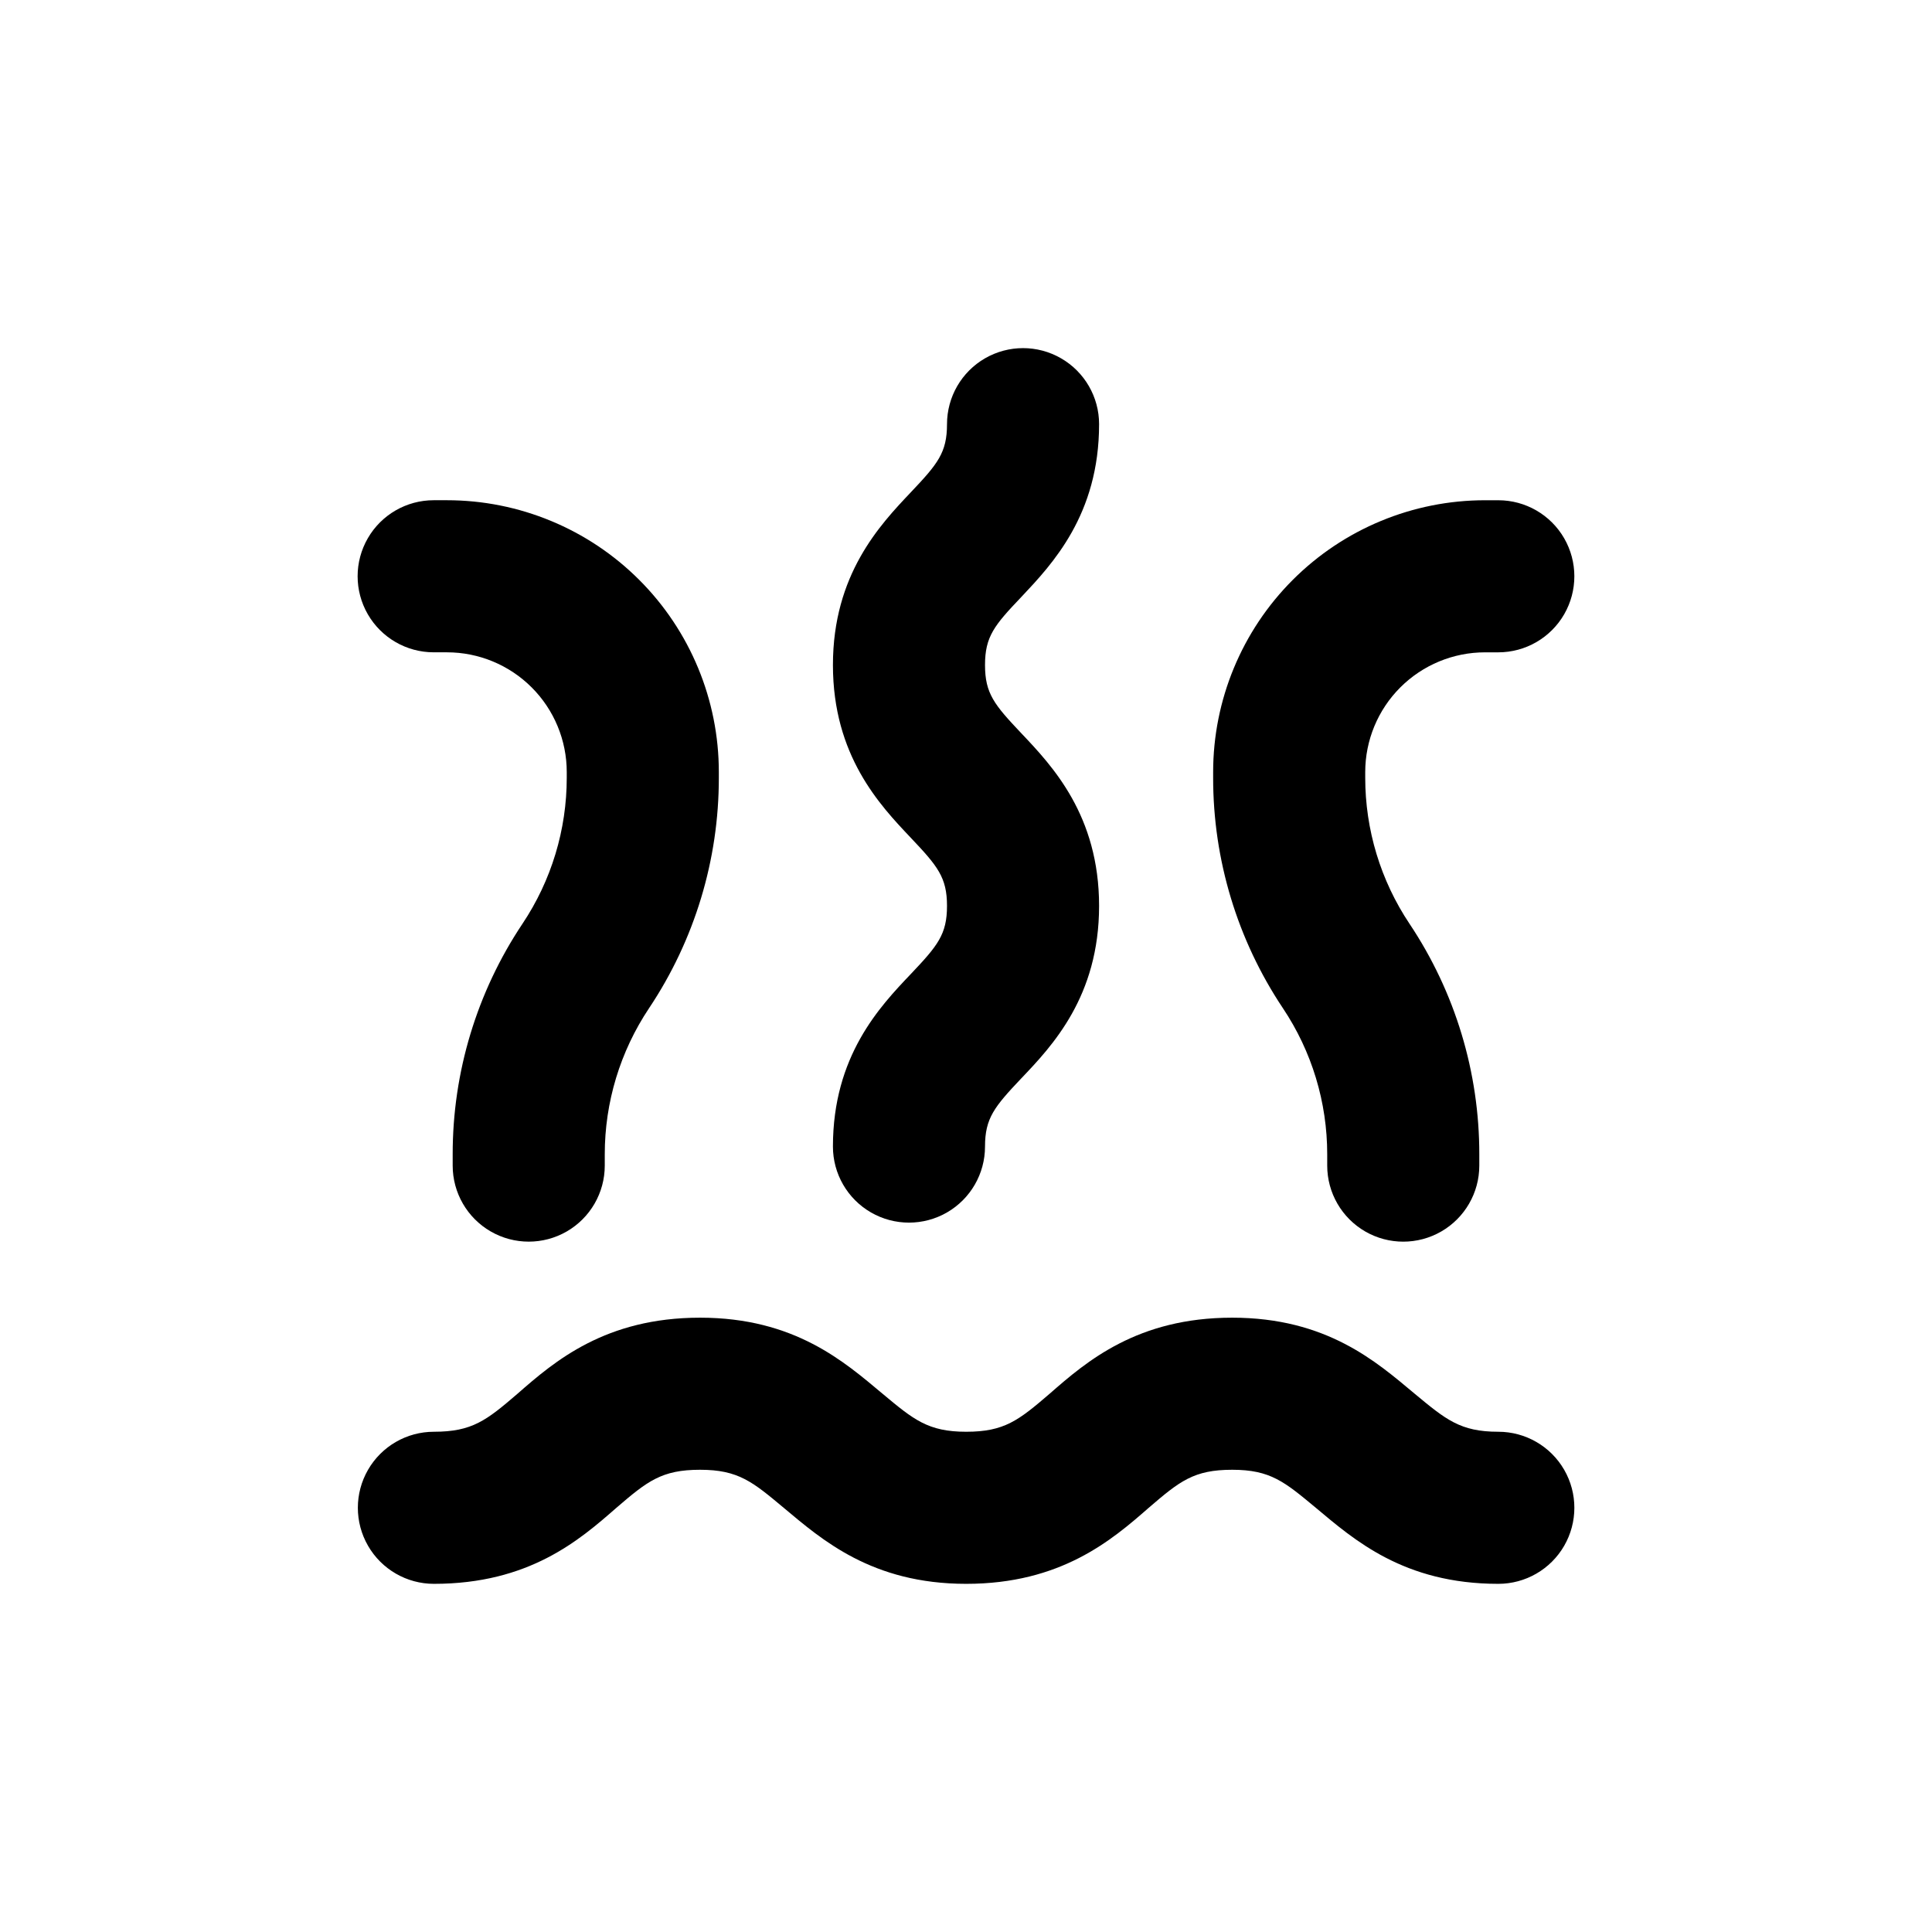
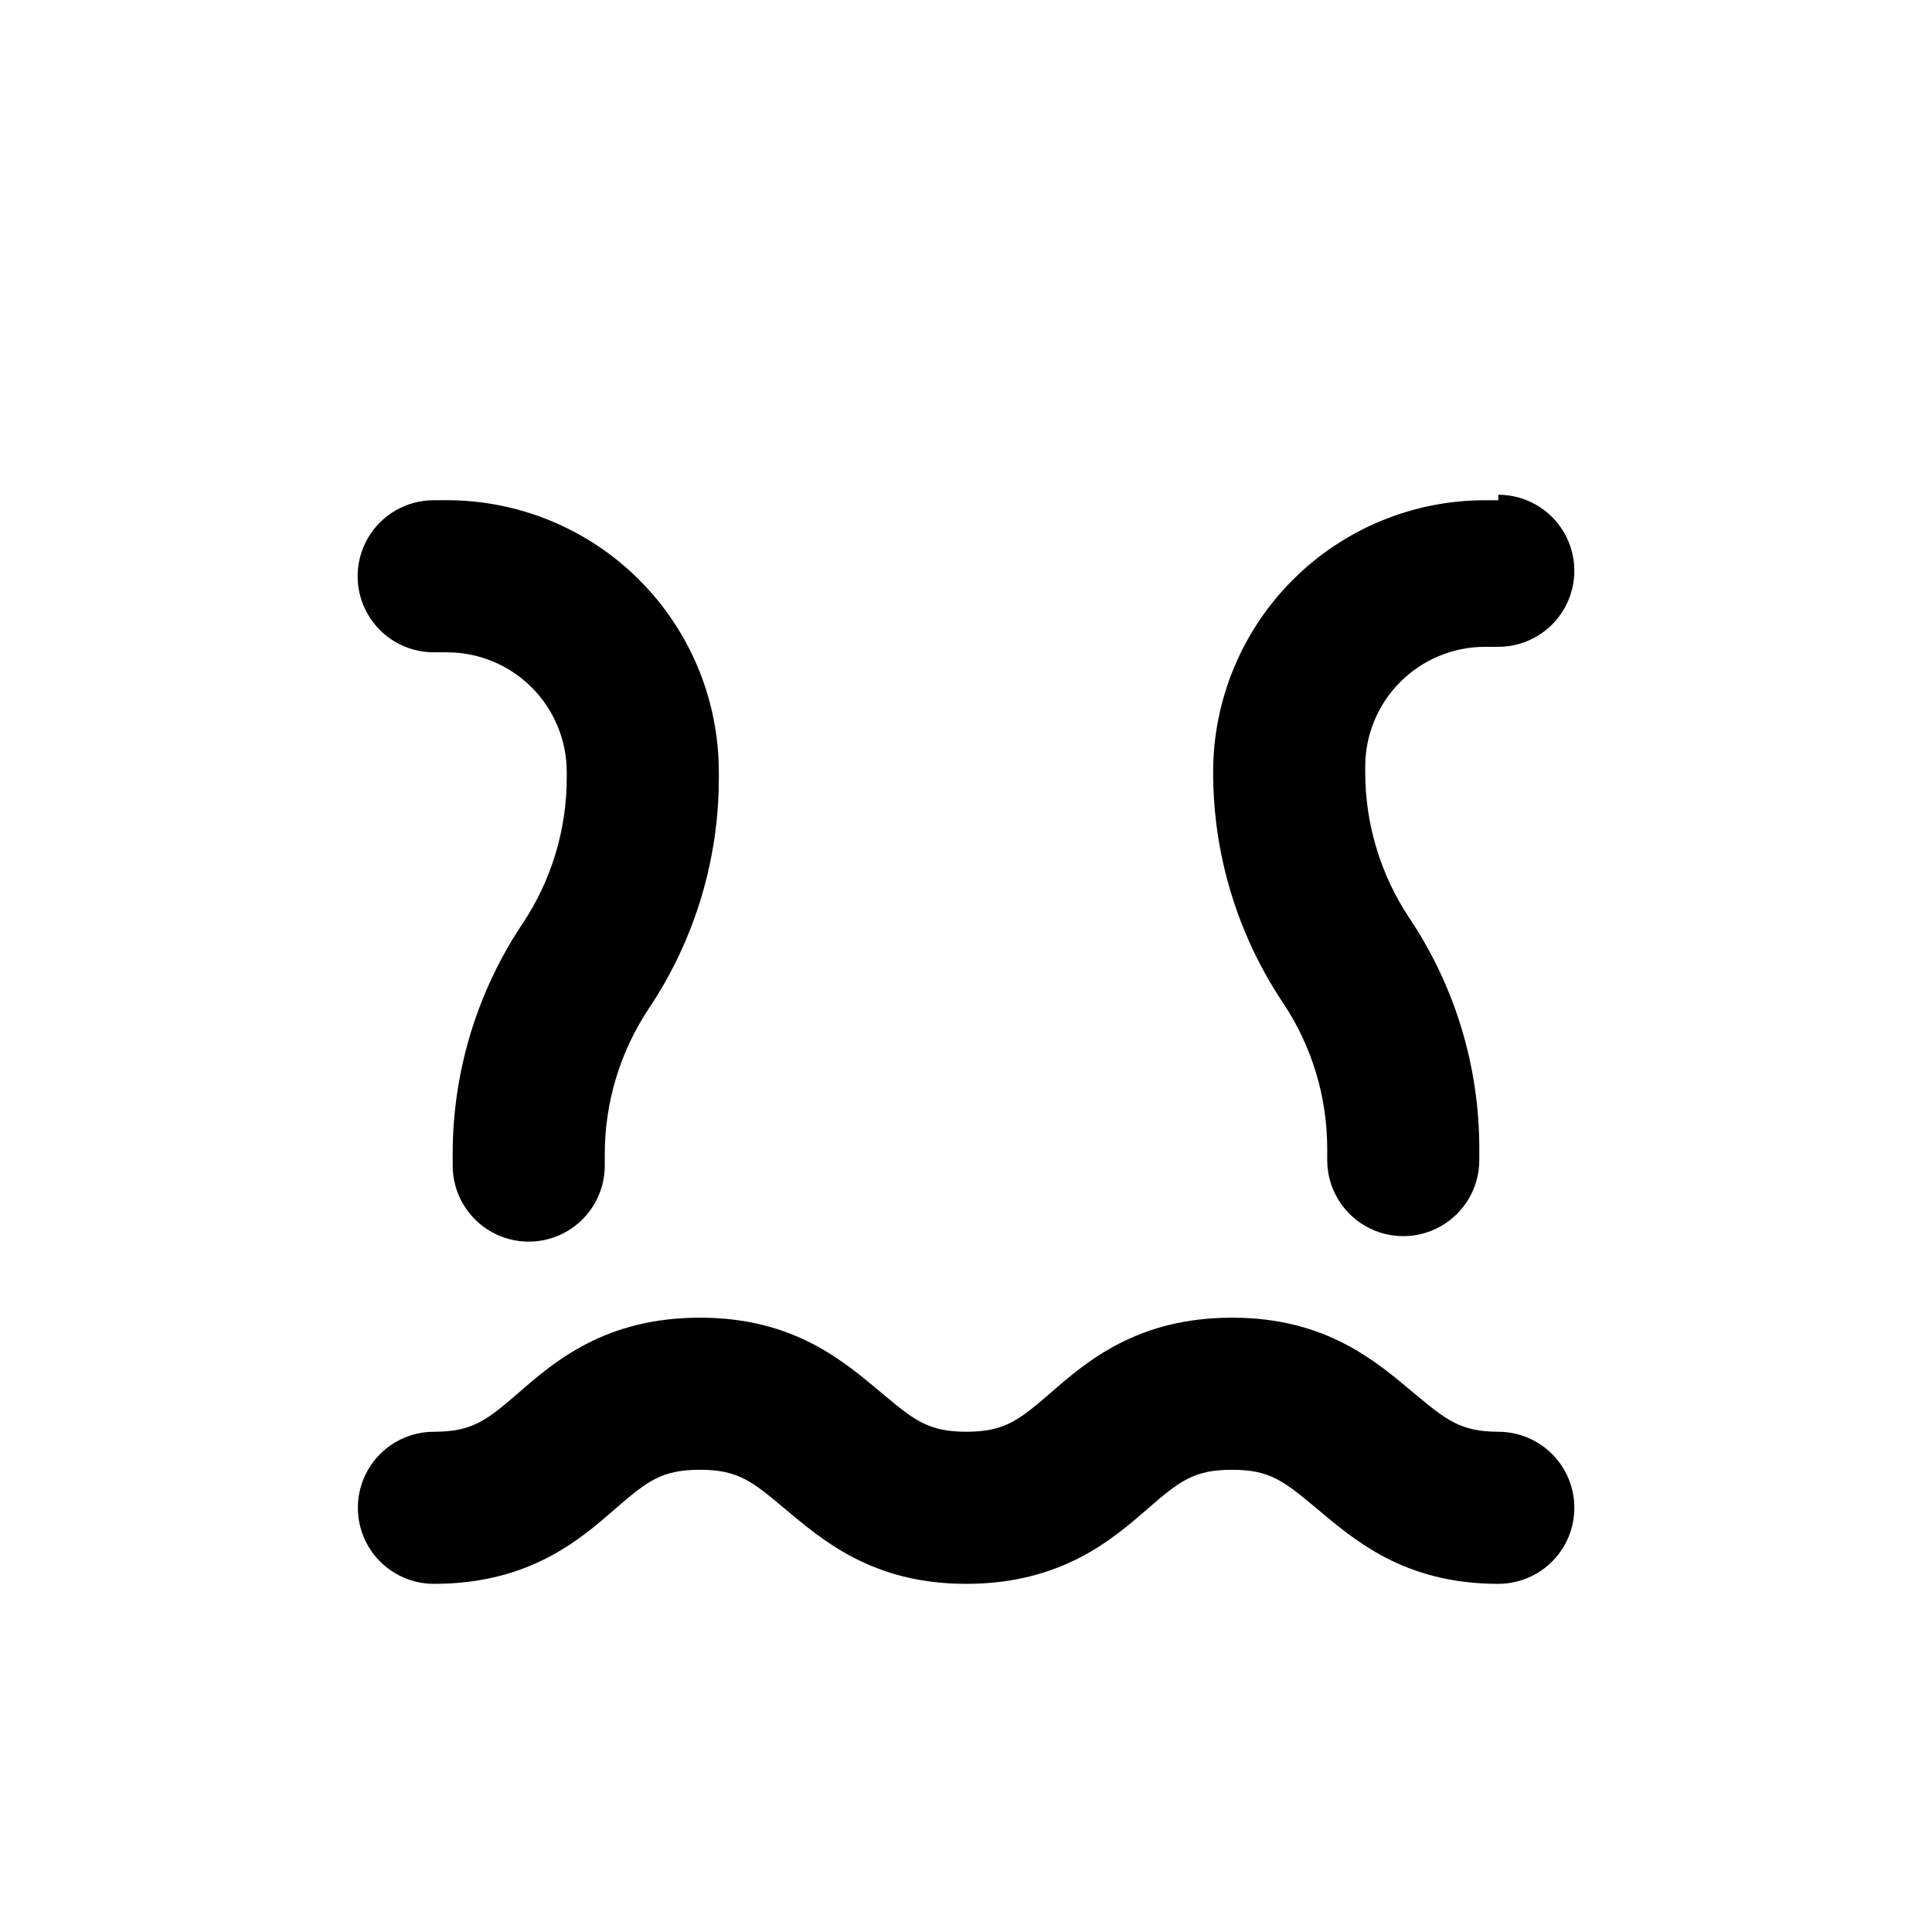
<svg xmlns="http://www.w3.org/2000/svg" fill="#000000" width="800px" height="800px" version="1.1" viewBox="144 144 512 512">
  <g>
    <path d="m541.07 523.43c-10.078 0-13.906-3.223-22.168-10.078-10.078-8.414-23.277-20.152-48.367-20.152s-38.543 11.539-48.367 20.152c-8.211 7.055-11.992 10.078-22.117 10.078s-13.957-3.223-22.168-10.078c-10.078-8.414-23.277-20.152-48.367-20.152-25.09 0-38.543 11.539-48.367 20.152-8.211 7.055-11.992 10.078-22.168 10.078h0.004c-7.199 0-13.852 3.84-17.449 10.074-3.602 6.234-3.602 13.918 0 20.152 3.598 6.234 10.25 10.078 17.449 10.078 25.191 0 38.543-11.539 48.367-20.152 8.211-7.055 11.992-10.078 22.168-10.078s13.957 3.223 22.168 10.078c10.078 8.414 23.328 20.152 48.367 20.152 25.039 0 38.543-11.539 48.367-20.152 8.211-7.055 11.941-10.078 22.117-10.078 10.176 0 13.906 3.223 22.168 10.078 10.078 8.414 23.277 20.152 48.367 20.152h-0.004c7.199 0 13.852-3.844 17.453-10.078 3.598-6.234 3.598-13.918 0-20.152-3.602-6.234-10.254-10.074-17.453-10.074z" />
    <path d="m258.93 316.87h3.527-0.004c8.418 0 16.492 3.344 22.445 9.297 5.953 5.949 9.297 14.023 9.297 22.441v1.461c0.012 13.793-4.074 27.277-11.738 38.742-12.082 18.09-18.516 39.359-18.492 61.113v2.973c0 7.199 3.844 13.852 10.078 17.453 6.234 3.598 13.918 3.598 20.152 0 6.234-3.602 10.074-10.254 10.074-17.453v-2.973c-0.008-13.793 4.078-27.277 11.738-38.742 12.082-18.09 18.516-39.359 18.492-61.113v-1.461c0-19.105-7.59-37.434-21.102-50.941-13.512-13.512-31.836-21.102-50.945-21.102h-3.523c-7.203 0-13.855 3.84-17.453 10.074-3.602 6.234-3.602 13.918 0 20.152 3.598 6.234 10.25 10.078 17.453 10.078z" />
-     <path d="m541.07 276.57h-3.527c-19.109 0-37.434 7.59-50.945 21.102-13.508 13.508-21.102 31.836-21.102 50.941v1.461c-0.027 21.754 6.41 43.023 18.492 61.113 7.664 11.465 11.75 24.949 11.738 38.742v2.973c0 7.199 3.84 13.852 10.074 17.453 6.238 3.598 13.918 3.598 20.152 0 6.238-3.602 10.078-10.254 10.078-17.453v-2.973c0.027-21.754-6.41-43.023-18.488-61.113-7.664-11.465-11.75-24.949-11.742-38.742v-1.461c0-8.418 3.344-16.492 9.297-22.441 5.953-5.953 14.027-9.297 22.445-9.297h3.527c7.199 0 13.852-3.844 17.453-10.078 3.598-6.234 3.598-13.918 0-20.152-3.602-6.234-10.254-10.074-17.453-10.074z" />
-     <path d="m435.27 256.41c0-7.199-3.84-13.855-10.078-17.453-6.234-3.602-13.914-3.602-20.152 0-6.234 3.598-10.074 10.254-10.074 17.453 0 7.559-2.469 10.531-9.574 18.035-8.211 8.664-20.656 21.816-20.656 45.797 0 23.98 12.395 37.082 20.605 45.746 7.156 7.555 9.625 10.527 9.625 18.086s-2.469 10.531-9.574 18.035c-8.262 8.668-20.656 21.766-20.656 45.746 0 7.199 3.844 13.855 10.078 17.453 6.234 3.602 13.918 3.602 20.152 0 6.234-3.598 10.074-10.254 10.074-17.453 0-7.508 2.469-10.531 9.574-18.035 8.262-8.664 20.656-21.766 20.656-45.746s-12.395-37.082-20.605-45.746c-7.156-7.559-9.625-10.531-9.625-18.086 0-7.559 2.469-10.531 9.621-18.035 8.215-8.719 20.609-21.816 20.609-45.797z" />
+     <path d="m541.07 276.57h-3.527c-19.109 0-37.434 7.59-50.945 21.102-13.508 13.508-21.102 31.836-21.102 50.941c-0.027 21.754 6.41 43.023 18.492 61.113 7.664 11.465 11.75 24.949 11.738 38.742v2.973c0 7.199 3.84 13.852 10.074 17.453 6.238 3.598 13.918 3.598 20.152 0 6.238-3.602 10.078-10.254 10.078-17.453v-2.973c0.027-21.754-6.41-43.023-18.488-61.113-7.664-11.465-11.75-24.949-11.742-38.742v-1.461c0-8.418 3.344-16.492 9.297-22.441 5.953-5.953 14.027-9.297 22.445-9.297h3.527c7.199 0 13.852-3.844 17.453-10.078 3.598-6.234 3.598-13.918 0-20.152-3.602-6.234-10.254-10.074-17.453-10.074z" />
  </g>
</svg>